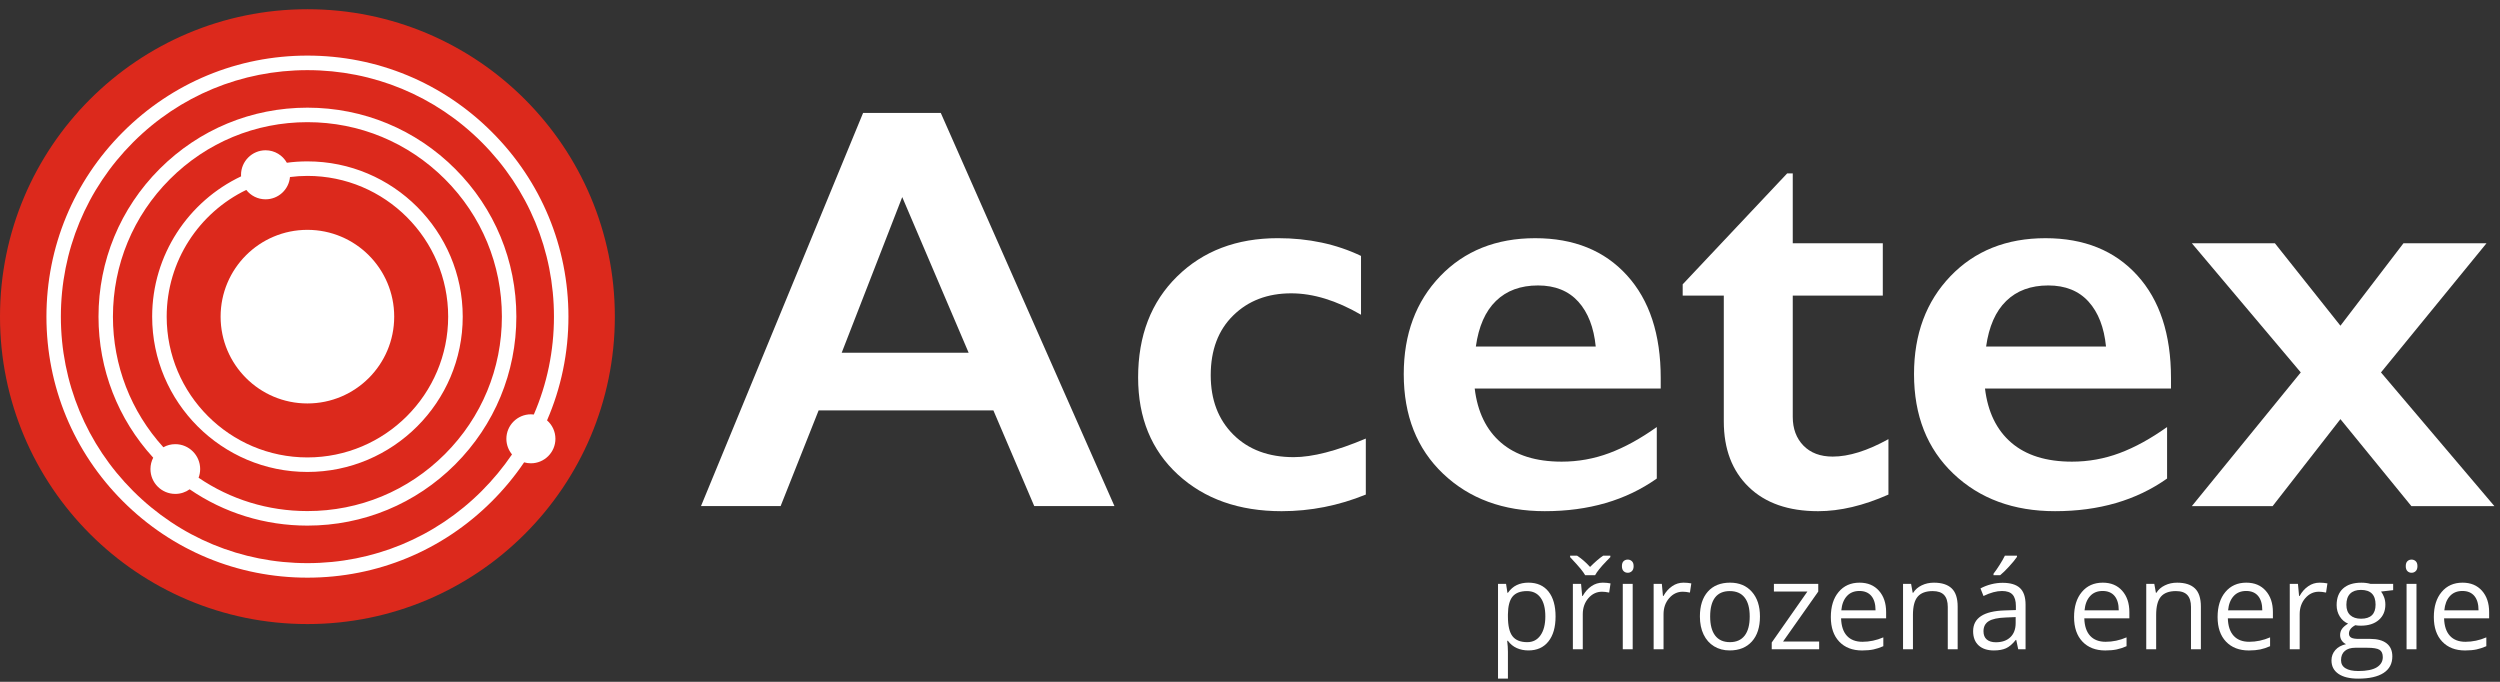
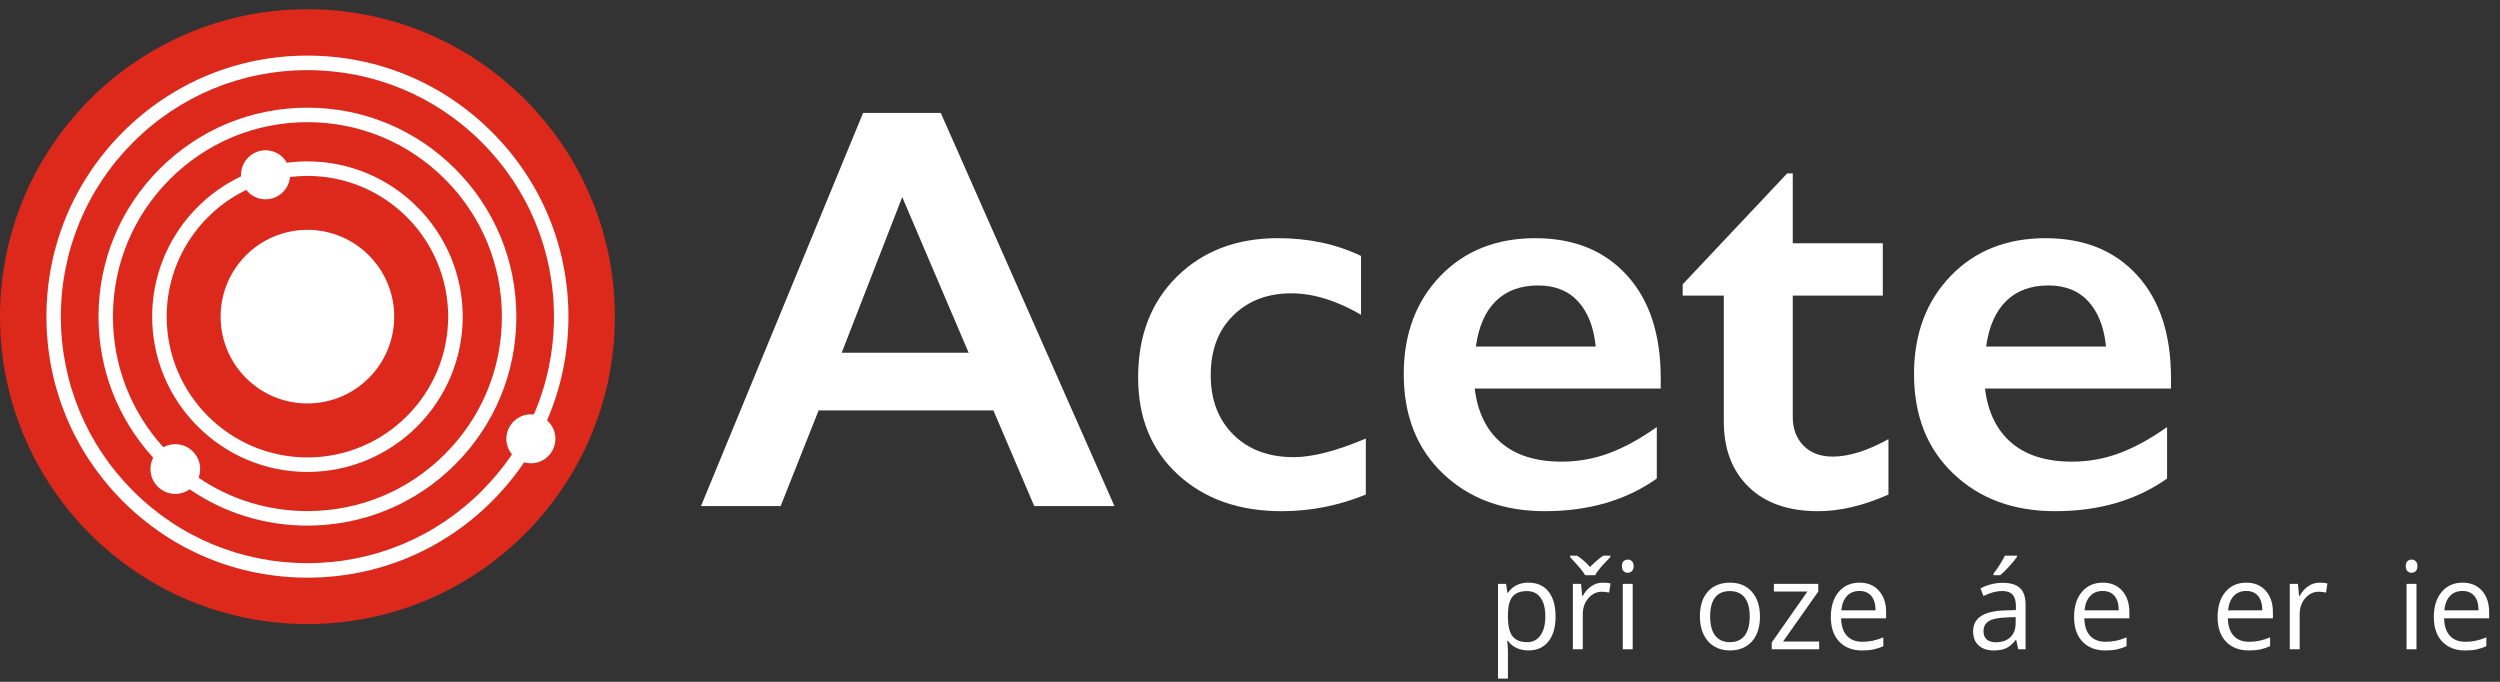
<svg xmlns="http://www.w3.org/2000/svg" width="242" height="66" viewBox="0 0 242 66" fill="none">
  <rect x="0" y="0" width="242" height="66" fill="#333333" stroke="none" />
  <path d="M59.517 30.652C59.517 47.086 46.193 60.409 29.76 60.409C13.322 60.409 0 47.086 0 30.652C0 14.216 13.322 0.893 29.76 0.893C46.193 0.893 59.517 14.216 59.517 30.652Z" fill="#DC291C" />
  <path d="M38.159 30.652C38.159 35.294 34.399 39.054 29.757 39.054C25.117 39.054 21.355 35.294 21.355 30.652C21.355 26.01 25.117 22.249 29.757 22.249C34.399 22.249 38.159 26.01 38.159 30.652Z" fill="white" />
  <path d="M29.759 15.622C29.081 15.622 28.412 15.665 27.768 15.755C27.364 15.036 26.595 14.547 25.707 14.547C24.403 14.547 23.331 15.615 23.331 16.924C23.331 16.973 23.331 17.023 23.338 17.071C18.256 19.477 14.729 24.66 14.729 30.653C14.729 38.94 21.474 45.685 29.76 45.685C38.046 45.685 44.792 38.94 44.792 30.653C44.789 22.361 38.045 15.622 29.759 15.622ZM29.759 44.279C22.245 44.279 16.135 38.162 16.135 30.653C16.135 25.258 19.28 20.589 23.84 18.384C24.271 18.94 24.952 19.294 25.707 19.294C26.942 19.294 27.963 18.349 28.069 17.137C28.623 17.065 29.187 17.027 29.76 17.027C37.273 17.027 43.383 23.137 43.383 30.653C43.382 38.163 37.271 44.279 29.759 44.279Z" fill="white" />
  <path d="M44.06 16.349C40.243 12.53 35.16 10.422 29.759 10.422C24.357 10.422 19.272 12.53 15.453 16.349C11.636 20.168 9.535 25.248 9.535 30.653C9.535 35.756 11.409 40.563 14.831 44.304C14.661 44.634 14.564 45.006 14.564 45.403C14.564 46.734 15.639 47.81 16.971 47.81C17.483 47.81 17.966 47.647 18.358 47.364C21.688 49.649 25.633 50.879 29.76 50.879C35.16 50.879 40.243 48.776 44.062 44.958C47.88 41.133 49.983 36.055 49.983 30.655C49.983 25.248 47.879 20.168 44.06 16.349ZM43.067 43.96C39.51 47.517 34.787 49.472 29.76 49.472C25.948 49.472 22.31 48.347 19.223 46.245C19.321 45.983 19.376 45.702 19.376 45.403C19.376 44.078 18.297 42.995 16.971 42.995C16.55 42.995 16.159 43.099 15.815 43.295C12.664 39.823 10.932 35.369 10.932 30.652C10.932 25.622 12.895 20.895 16.45 17.34C20.007 13.788 24.73 11.826 29.76 11.826C34.787 11.826 39.51 13.788 43.067 17.34C46.623 20.895 48.583 25.622 48.583 30.652C48.583 35.681 46.623 40.404 43.067 43.96Z" fill="white" />
  <path d="M55.025 30.653C55.025 23.901 52.396 17.56 47.622 12.786C42.852 8.01 36.51 5.382 29.759 5.382C23.008 5.382 16.666 8.01 11.894 12.786C7.122 17.56 4.495 23.901 4.495 30.653C4.495 37.399 7.122 43.746 11.894 48.519C16.666 53.291 23.008 55.918 29.759 55.918C36.51 55.918 42.852 53.291 47.622 48.519C48.79 47.351 49.831 46.094 50.735 44.755C50.943 44.816 51.162 44.847 51.392 44.847C52.702 44.847 53.765 43.783 53.765 42.476C53.765 41.767 53.453 41.126 52.953 40.692C54.313 37.565 55.025 34.16 55.025 30.653ZM46.636 47.523C42.127 52.032 36.133 54.512 29.759 54.512C23.385 54.512 17.392 52.032 12.882 47.523C8.379 43.02 5.892 37.026 5.892 30.653C5.892 24.274 8.379 18.287 12.882 13.777C17.392 9.268 23.385 6.79 29.759 6.79C36.133 6.79 42.127 9.268 46.636 13.777C51.137 18.287 53.623 24.274 53.623 30.653C53.623 33.964 52.954 37.172 51.675 40.125C51.584 40.114 51.488 40.106 51.392 40.106C50.088 40.106 49.017 41.168 49.017 42.476C49.017 43.05 49.224 43.576 49.562 43.987C48.706 45.244 47.733 46.424 46.636 47.523Z" fill="white" />
  <path d="M91.067 10.93L107.879 48.99H100.115L96.161 39.729H79.243L75.564 48.99H67.856L83.548 10.93H91.067ZM81.477 34.143H93.764L87.336 19.077L81.477 34.143Z" fill="white" />
  <path d="M123.707 23.055C126.668 23.055 129.349 23.626 131.746 24.772V30.465C129.365 29.085 127.115 28.394 124.99 28.394C122.7 28.394 120.829 29.108 119.378 30.534C117.922 31.959 117.198 33.89 117.198 36.323C117.198 38.702 117.928 40.618 119.389 42.074C120.853 43.526 122.8 44.252 125.235 44.252C127.05 44.252 129.376 43.652 132.211 42.453V47.874C129.576 48.947 126.861 49.483 124.063 49.483C119.941 49.483 116.595 48.303 114.024 45.941C111.455 43.581 110.17 40.447 110.17 36.542C110.17 32.491 111.426 29.233 113.943 26.761C116.457 24.292 119.71 23.055 123.707 23.055Z" fill="white" />
  <path d="M148.606 23.057C152.35 23.057 155.31 24.254 157.489 26.652C159.671 29.05 160.758 32.364 160.758 36.598V37.607H142.751C143.023 39.875 143.872 41.623 145.298 42.849C146.724 44.076 148.679 44.688 151.168 44.688C152.768 44.688 154.306 44.41 155.785 43.857C157.264 43.304 158.795 42.464 160.377 41.336V46.322C157.398 48.431 153.783 49.482 149.534 49.482C145.52 49.482 142.238 48.274 139.695 45.858C137.153 43.442 135.883 40.227 135.883 36.213C135.883 32.346 137.06 29.185 139.412 26.731C141.764 24.283 144.831 23.057 148.606 23.057ZM154.467 33.545C154.282 31.693 153.72 30.243 152.778 29.199C151.834 28.157 150.534 27.632 148.879 27.632C147.191 27.632 145.835 28.133 144.808 29.131C143.779 30.13 143.134 31.604 142.862 33.545H154.467Z" fill="white" />
  <path d="M172.994 16.788H173.539V23.546H182.255V28.613H173.539V40.354C173.539 41.498 173.883 42.425 174.573 43.135C175.263 43.843 176.207 44.198 177.408 44.198C178.969 44.198 180.769 43.634 182.801 42.508V47.874C180.386 48.947 178.115 49.483 175.992 49.483C173.121 49.483 170.882 48.702 169.275 47.139C167.665 45.579 166.864 43.461 166.864 40.792V28.614H162.884V27.523L172.994 16.788Z" fill="white" />
  <path d="M198.002 23.057C201.744 23.057 204.706 24.254 206.885 26.652C209.066 29.05 210.152 32.364 210.152 36.598V37.607H192.147C192.419 39.875 193.268 41.623 194.693 42.849C196.12 44.076 198.075 44.688 200.564 44.688C202.162 44.688 203.702 44.41 205.181 43.857C206.66 43.304 208.19 42.464 209.773 41.336V46.322C206.794 48.431 203.179 49.482 198.928 49.482C194.915 49.482 191.633 48.274 189.092 45.858C186.549 43.443 185.277 40.227 185.277 36.213C185.277 32.346 186.454 29.185 188.807 26.731C191.158 24.283 194.225 23.057 198.002 23.057ZM203.861 33.545C203.677 31.693 203.115 30.243 202.172 29.199C201.229 28.157 199.927 27.632 198.273 27.632C196.586 27.632 195.228 28.133 194.203 29.131C193.173 30.13 192.528 31.604 192.255 33.545H203.861Z" fill="white" />
-   <path d="M220.208 23.546L226.553 31.529L232.657 23.546H240.696L230.478 36.05L241.459 48.994H233.422L226.553 40.573L219.989 48.994H212.169L222.714 36.05L212.169 23.546H220.208Z" fill="white" />
  <path d="M147.951 62.962C147.541 62.962 147.164 62.886 146.824 62.734C146.482 62.581 146.196 62.348 145.967 62.032H145.896C145.941 62.401 145.967 62.752 145.967 63.083V65.688H145.008V56.517H145.786L145.92 57.384H145.966C146.21 57.038 146.498 56.787 146.827 56.633C147.152 56.479 147.526 56.401 147.95 56.401C148.792 56.401 149.437 56.689 149.895 57.262C150.35 57.835 150.579 58.64 150.579 59.677C150.579 60.714 150.346 61.521 149.884 62.097C149.421 62.675 148.777 62.962 147.951 62.962ZM147.815 57.217C147.167 57.217 146.701 57.398 146.409 57.755C146.122 58.113 145.975 58.683 145.967 59.465V59.679C145.967 60.566 146.113 61.203 146.409 61.586C146.708 61.97 147.183 62.161 147.838 62.161C148.385 62.161 148.812 61.939 149.121 61.497C149.433 61.054 149.588 60.445 149.588 59.666C149.588 58.877 149.433 58.271 149.121 57.849C148.811 57.428 148.376 57.217 147.815 57.217Z" fill="white" />
  <path d="M151.989 53.786H152.655C153.094 54.072 153.516 54.435 153.918 54.879C154.42 54.377 154.846 54.013 155.193 53.786H155.881V53.931L155.499 54.323C154.946 54.893 154.581 55.346 154.405 55.681H153.444C153.358 55.523 153.211 55.322 153.018 55.079C152.823 54.837 152.478 54.456 151.987 53.931V53.786H151.989ZM155.144 56.402C155.425 56.402 155.677 56.428 155.9 56.474L155.767 57.361C155.505 57.304 155.275 57.279 155.072 57.279C154.563 57.279 154.123 57.484 153.76 57.899C153.399 58.314 153.213 58.833 153.213 59.453V62.849H152.254V56.518H153.047L153.155 57.691H153.204C153.438 57.279 153.721 56.961 154.052 56.74C154.382 56.514 154.746 56.402 155.144 56.402Z" fill="white" />
  <path d="M157.002 54.804C157.002 54.584 157.055 54.423 157.164 54.321C157.271 54.219 157.407 54.168 157.569 54.168C157.722 54.168 157.854 54.22 157.966 54.324C158.078 54.427 158.134 54.587 158.134 54.804C158.134 55.019 158.078 55.18 157.966 55.285C157.854 55.391 157.723 55.444 157.569 55.444C157.407 55.444 157.271 55.391 157.164 55.285C157.055 55.18 157.002 55.019 157.002 54.804ZM158.044 62.849H157.085V56.517H158.044V62.849Z" fill="white" />
-   <path d="M162.962 56.402C163.243 56.402 163.495 56.428 163.719 56.473L163.585 57.361C163.324 57.304 163.094 57.278 162.891 57.278C162.382 57.278 161.942 57.483 161.579 57.899C161.217 58.314 161.031 58.832 161.031 59.453V62.849H160.072V56.518H160.866L160.974 57.691H161.022C161.257 57.278 161.54 56.961 161.871 56.74C162.198 56.514 162.564 56.402 162.962 56.402Z" fill="white" />
  <path d="M170.364 59.677C170.364 60.71 170.105 61.514 169.586 62.092C169.067 62.673 168.347 62.962 167.43 62.962C166.865 62.962 166.364 62.83 165.924 62.565C165.485 62.298 165.146 61.916 164.908 61.421C164.668 60.924 164.55 60.342 164.55 59.677C164.55 58.644 164.808 57.843 165.323 57.264C165.836 56.69 166.556 56.401 167.473 56.401C168.357 56.401 169.061 56.695 169.582 57.285C170.105 57.875 170.364 58.672 170.364 59.677ZM165.543 59.677C165.543 60.486 165.705 61.101 166.029 61.524C166.352 61.948 166.827 62.16 167.455 62.16C168.081 62.16 168.557 61.948 168.882 61.528C169.209 61.106 169.372 60.49 169.372 59.677C169.372 58.872 169.209 58.261 168.882 57.845C168.557 57.426 168.077 57.217 167.442 57.217C166.816 57.217 166.342 57.422 166.022 57.834C165.703 58.246 165.543 58.862 165.543 59.677Z" fill="white" />
  <path d="M176.094 62.847H171.503V62.195L174.954 57.263H171.714V56.518H176.007V57.263L172.598 62.103H176.094V62.847Z" fill="white" />
  <path d="M180.25 62.965C179.316 62.965 178.577 62.677 178.037 62.108C177.495 61.538 177.225 60.747 177.225 59.734C177.225 58.715 177.473 57.904 177.979 57.304C178.479 56.703 179.157 56.402 180.003 56.402C180.796 56.402 181.423 56.663 181.884 57.185C182.348 57.709 182.577 58.395 182.577 59.249V59.856H178.217C178.239 60.599 178.426 61.162 178.782 61.548C179.137 61.933 179.64 62.125 180.284 62.125C180.968 62.125 181.641 61.984 182.306 61.697V62.552C181.969 62.698 181.648 62.805 181.344 62.868C181.042 62.93 180.676 62.965 180.25 62.965ZM179.99 57.206C179.484 57.206 179.077 57.371 178.776 57.704C178.474 58.034 178.295 58.492 178.24 59.077H181.552C181.552 58.472 181.415 58.01 181.146 57.687C180.874 57.366 180.492 57.206 179.99 57.206Z" fill="white" />
-   <path d="M188.545 62.847V58.753C188.545 58.237 188.425 57.853 188.192 57.599C187.956 57.345 187.589 57.217 187.087 57.217C186.426 57.217 185.941 57.397 185.634 57.755C185.326 58.113 185.173 58.704 185.173 59.53V62.847H184.214V56.518H184.993L185.149 57.385H185.193C185.388 57.073 185.665 56.831 186.02 56.662C186.374 56.489 186.766 56.403 187.203 56.403C187.966 56.403 188.538 56.588 188.925 56.956C189.311 57.323 189.502 57.911 189.502 58.72V62.849L188.545 62.847Z" fill="white" />
  <path d="M195.363 62.847L195.173 61.947H195.125C194.809 62.344 194.494 62.613 194.182 62.753C193.869 62.893 193.477 62.963 193.005 62.963C192.38 62.963 191.886 62.801 191.532 62.478C191.178 62.154 190.998 61.696 190.998 61.099C190.998 59.82 192.021 59.151 194.063 59.089L195.138 59.054V58.66C195.138 58.164 195.031 57.798 194.817 57.561C194.603 57.324 194.263 57.209 193.794 57.209C193.264 57.209 192.669 57.368 192.002 57.693L191.71 56.959C192.021 56.789 192.364 56.657 192.735 56.56C193.106 56.465 193.478 56.416 193.85 56.416C194.604 56.416 195.166 56.583 195.53 56.919C195.892 57.256 196.075 57.793 196.075 58.532V62.85H195.363V62.847ZM193.198 62.171C193.795 62.171 194.264 62.008 194.603 61.681C194.947 61.353 195.116 60.895 195.116 60.306V59.734L194.157 59.774C193.393 59.802 192.842 59.919 192.509 60.129C192.17 60.339 192.002 60.665 192.002 61.109C192.002 61.455 192.105 61.719 192.315 61.9C192.525 62.081 192.821 62.171 193.198 62.171ZM192.971 55.536C193.157 55.297 193.357 55.009 193.571 54.67C193.784 54.33 193.953 54.037 194.075 53.786H195.242V53.909C195.072 54.158 194.821 54.467 194.484 54.833C194.151 55.199 193.859 55.481 193.614 55.681H192.971V55.536Z" fill="white" />
  <path d="M203.794 62.965C202.86 62.965 202.121 62.677 201.581 62.108C201.039 61.538 200.769 60.747 200.769 59.734C200.769 58.715 201.018 57.904 201.523 57.304C202.023 56.703 202.701 56.402 203.548 56.402C204.34 56.402 204.967 56.663 205.428 57.185C205.892 57.709 206.122 58.395 206.122 59.249V59.856H201.761C201.782 60.599 201.97 61.162 202.326 61.548C202.68 61.933 203.184 62.125 203.828 62.125C204.512 62.125 205.185 61.984 205.85 61.697V62.552C205.513 62.698 205.192 62.805 204.888 62.868C204.586 62.93 204.22 62.965 203.794 62.965ZM203.533 57.206C203.027 57.206 202.619 57.371 202.319 57.704C202.017 58.034 201.839 58.492 201.784 59.077H205.094C205.094 58.472 204.958 58.01 204.689 57.687C204.418 57.366 204.034 57.206 203.533 57.206Z" fill="white" />
-   <path d="M212.088 62.847V58.753C212.088 58.237 211.968 57.853 211.735 57.599C211.499 57.345 211.132 57.217 210.63 57.217C209.969 57.217 209.484 57.397 209.177 57.755C208.869 58.113 208.716 58.704 208.716 59.53V62.847H207.757V56.518H208.536L208.692 57.385H208.736C208.931 57.073 209.208 56.831 209.563 56.662C209.917 56.489 210.309 56.403 210.746 56.403C211.511 56.403 212.083 56.588 212.468 56.956C212.854 57.323 213.045 57.911 213.045 58.72V62.849L212.088 62.847Z" fill="white" />
  <path d="M217.688 62.965C216.755 62.965 216.016 62.677 215.476 62.108C214.933 61.538 214.663 60.747 214.663 59.734C214.663 58.715 214.913 57.904 215.418 57.304C215.919 56.703 216.595 56.402 217.442 56.402C218.235 56.402 218.861 56.663 219.322 57.185C219.786 57.709 220.017 58.395 220.017 59.249V59.856H215.655C215.677 60.599 215.864 61.162 216.221 61.548C216.575 61.933 217.078 62.125 217.723 62.125C218.407 62.125 219.079 61.984 219.744 61.697V62.552C219.408 62.698 219.087 62.805 218.784 62.868C218.481 62.93 218.116 62.965 217.688 62.965ZM217.431 57.206C216.923 57.206 216.515 57.371 216.215 57.704C215.913 58.034 215.734 58.492 215.68 59.077H218.99C218.99 58.472 218.855 58.01 218.584 57.687C218.312 57.366 217.93 57.206 217.431 57.206Z" fill="white" />
  <path d="M224.538 56.402C224.82 56.402 225.072 56.428 225.295 56.473L225.162 57.361C224.9 57.304 224.671 57.278 224.467 57.278C223.959 57.278 223.519 57.483 223.155 57.899C222.793 58.314 222.609 58.832 222.609 59.453V62.849H221.649V56.518H222.442L222.55 57.691H222.6C222.833 57.278 223.115 56.961 223.448 56.74C223.775 56.514 224.14 56.402 224.538 56.402Z" fill="white" />
-   <path d="M231.658 56.518V57.126L230.486 57.263C230.593 57.398 230.69 57.574 230.773 57.792C230.859 58.01 230.903 58.253 230.903 58.528C230.903 59.148 230.691 59.642 230.267 60.012C229.843 60.381 229.262 60.566 228.523 60.566C228.332 60.566 228.158 60.551 227.992 60.521C227.582 60.737 227.378 61.009 227.378 61.335C227.378 61.508 227.451 61.636 227.592 61.72C227.736 61.803 227.981 61.845 228.324 61.845H229.445C230.131 61.845 230.659 61.989 231.027 62.278C231.394 62.567 231.578 62.986 231.578 63.536C231.578 64.237 231.297 64.771 230.734 65.139C230.174 65.505 229.352 65.692 228.272 65.692C227.447 65.692 226.809 65.536 226.362 65.229C225.912 64.921 225.687 64.487 225.687 63.926C225.687 63.539 225.813 63.208 226.057 62.927C226.304 62.645 226.649 62.455 227.097 62.354C226.935 62.282 226.797 62.168 226.688 62.013C226.578 61.861 226.523 61.68 226.523 61.477C226.523 61.245 226.585 61.042 226.709 60.869C226.834 60.696 227.028 60.529 227.294 60.366C226.965 60.232 226.699 60.004 226.494 59.681C226.289 59.356 226.186 58.985 226.186 58.571C226.186 57.878 226.393 57.345 226.807 56.968C227.224 56.592 227.812 56.404 228.577 56.404C228.908 56.404 229.206 56.444 229.472 56.52H231.658V56.518ZM226.613 63.911C226.613 64.252 226.755 64.514 227.046 64.689C227.333 64.867 227.745 64.955 228.286 64.955C229.091 64.955 229.687 64.833 230.075 64.595C230.458 64.355 230.654 64.028 230.654 63.614C230.654 63.271 230.548 63.034 230.337 62.901C230.124 62.768 229.726 62.703 229.141 62.703H227.993C227.556 62.703 227.218 62.808 226.977 63.014C226.732 63.222 226.613 63.521 226.613 63.911ZM227.13 58.546C227.13 58.99 227.257 59.323 227.507 59.551C227.755 59.777 228.105 59.892 228.549 59.892C229.487 59.892 229.955 59.437 229.955 58.529C229.955 57.578 229.482 57.103 228.536 57.103C228.084 57.103 227.739 57.225 227.495 57.467C227.253 57.708 227.13 58.068 227.13 58.546Z" fill="white" />
  <path d="M232.878 54.804C232.878 54.584 232.931 54.423 233.04 54.321C233.147 54.219 233.279 54.168 233.441 54.168C233.595 54.168 233.73 54.22 233.84 54.324C233.952 54.427 234.008 54.587 234.008 54.804C234.008 55.019 233.952 55.18 233.84 55.285C233.729 55.391 233.595 55.444 233.441 55.444C233.279 55.444 233.147 55.391 233.04 55.285C232.931 55.18 232.878 55.019 232.878 54.804ZM233.915 62.849H232.956V56.517H233.915V62.849Z" fill="white" />
  <path d="M238.621 62.965C237.686 62.965 236.949 62.677 236.409 62.108C235.865 61.538 235.595 60.747 235.595 59.734C235.595 58.715 235.844 57.904 236.35 57.304C236.851 56.703 237.527 56.402 238.374 56.402C239.168 56.402 239.793 56.663 240.257 57.185C240.719 57.709 240.948 58.395 240.948 59.249V59.856H236.588C236.609 60.599 236.797 61.162 237.153 61.548C237.508 61.933 238.01 62.125 238.654 62.125C239.338 62.125 240.012 61.984 240.677 61.697V62.552C240.339 62.698 240.02 62.805 239.715 62.868C239.413 62.93 239.048 62.965 238.621 62.965ZM238.363 57.206C237.854 57.206 237.448 57.371 237.147 57.704C236.846 58.034 236.667 58.492 236.611 59.077H239.922C239.922 58.472 239.787 58.01 239.517 57.687C239.247 57.366 238.863 57.206 238.363 57.206Z" fill="white" />
</svg>